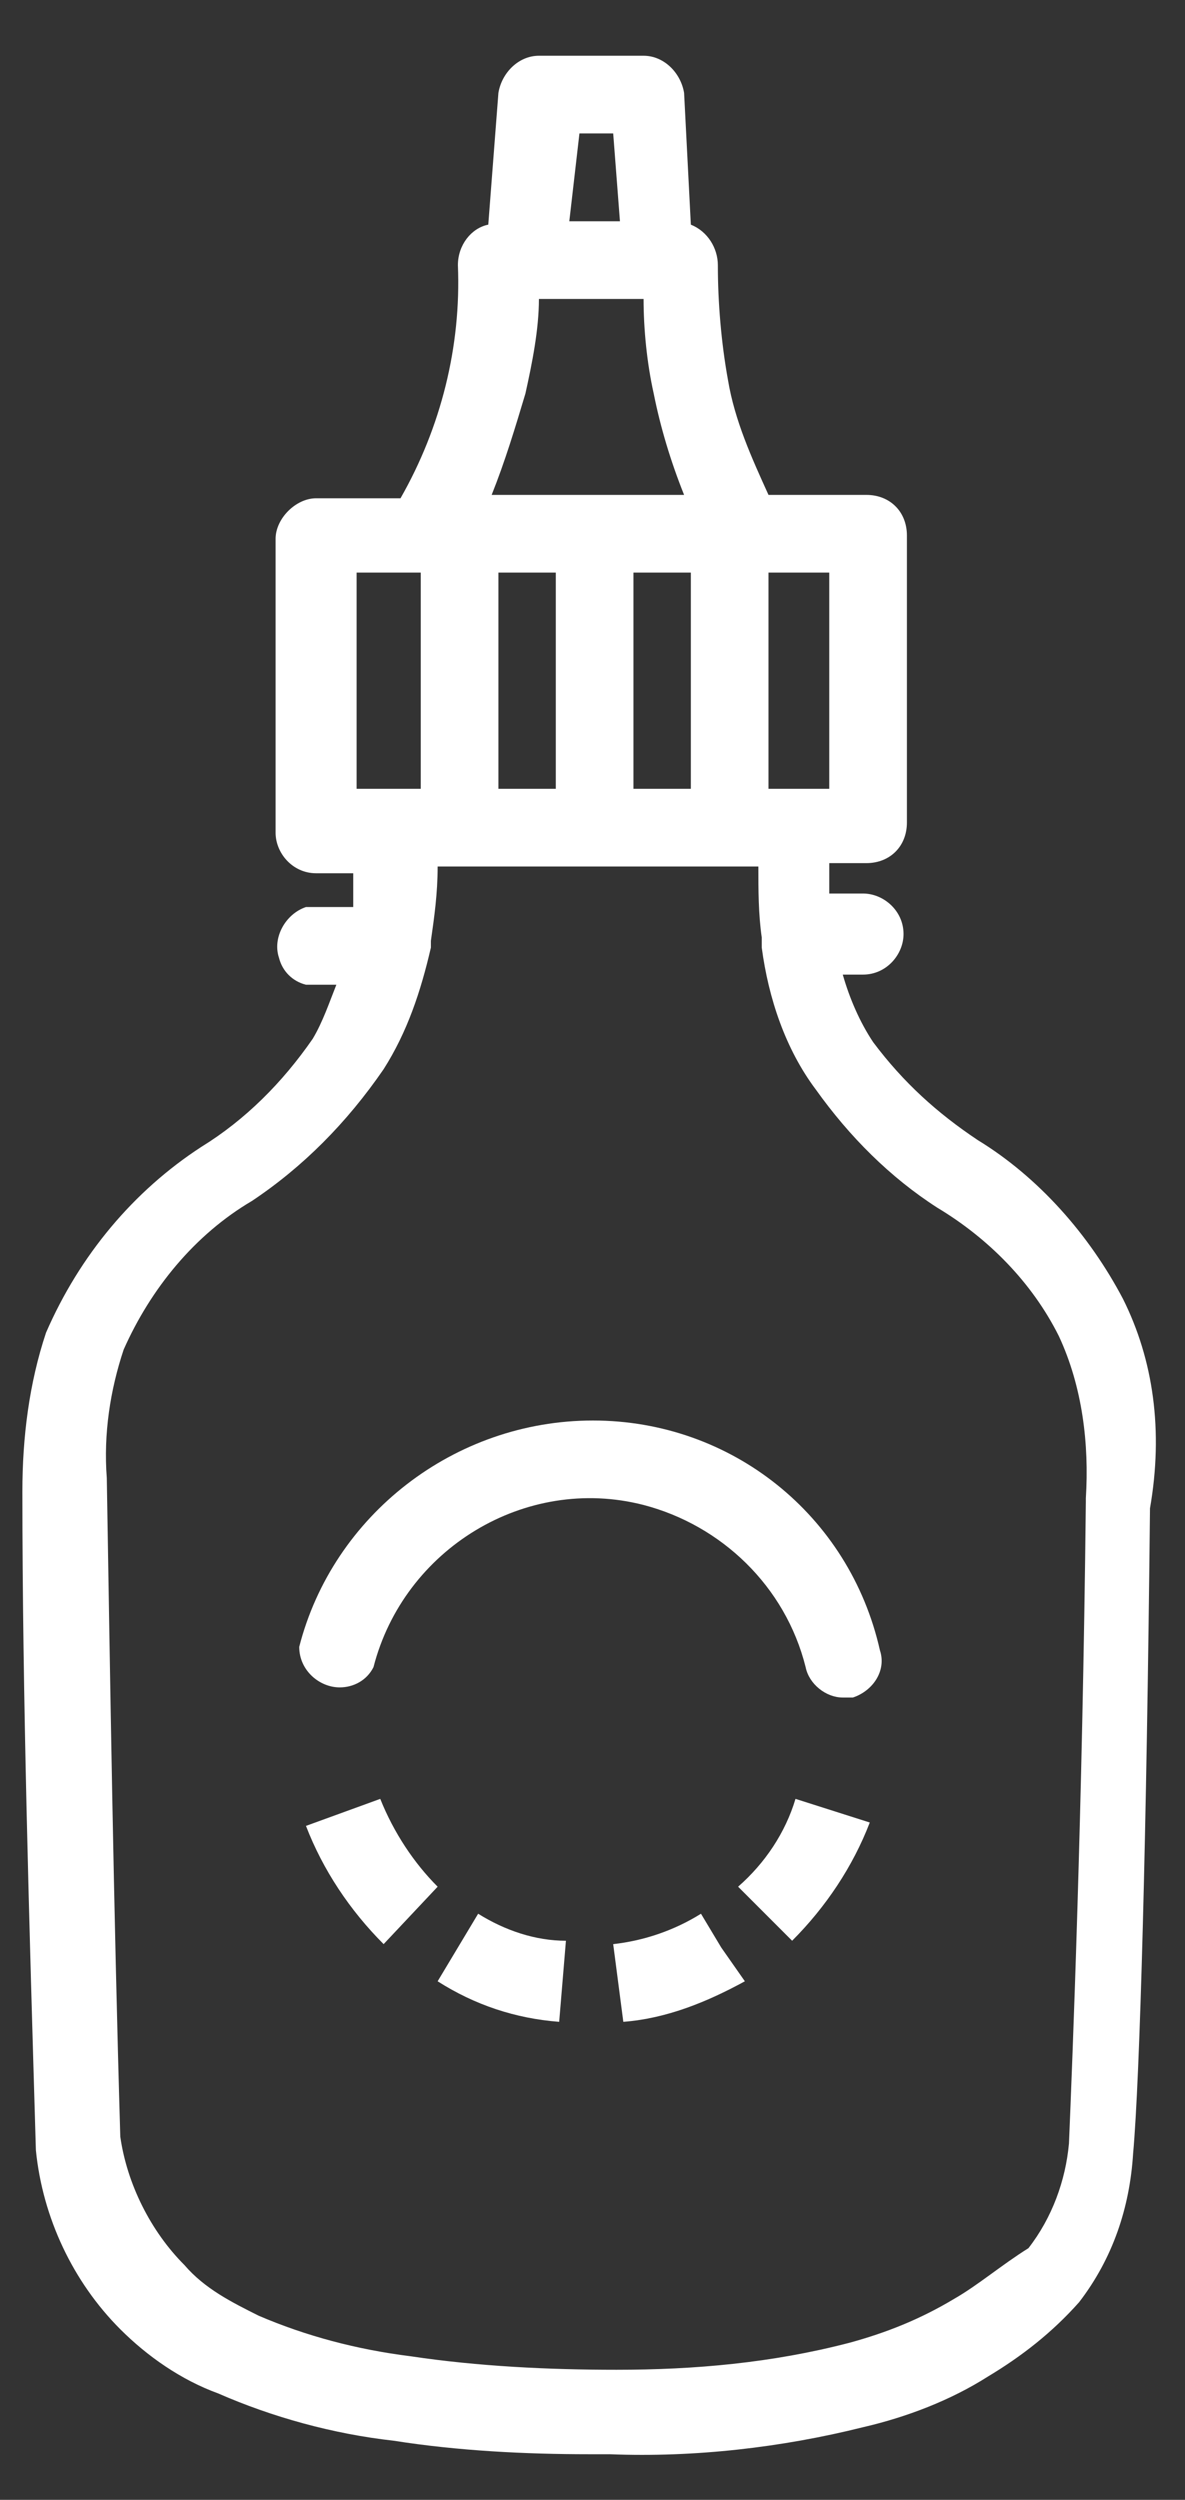
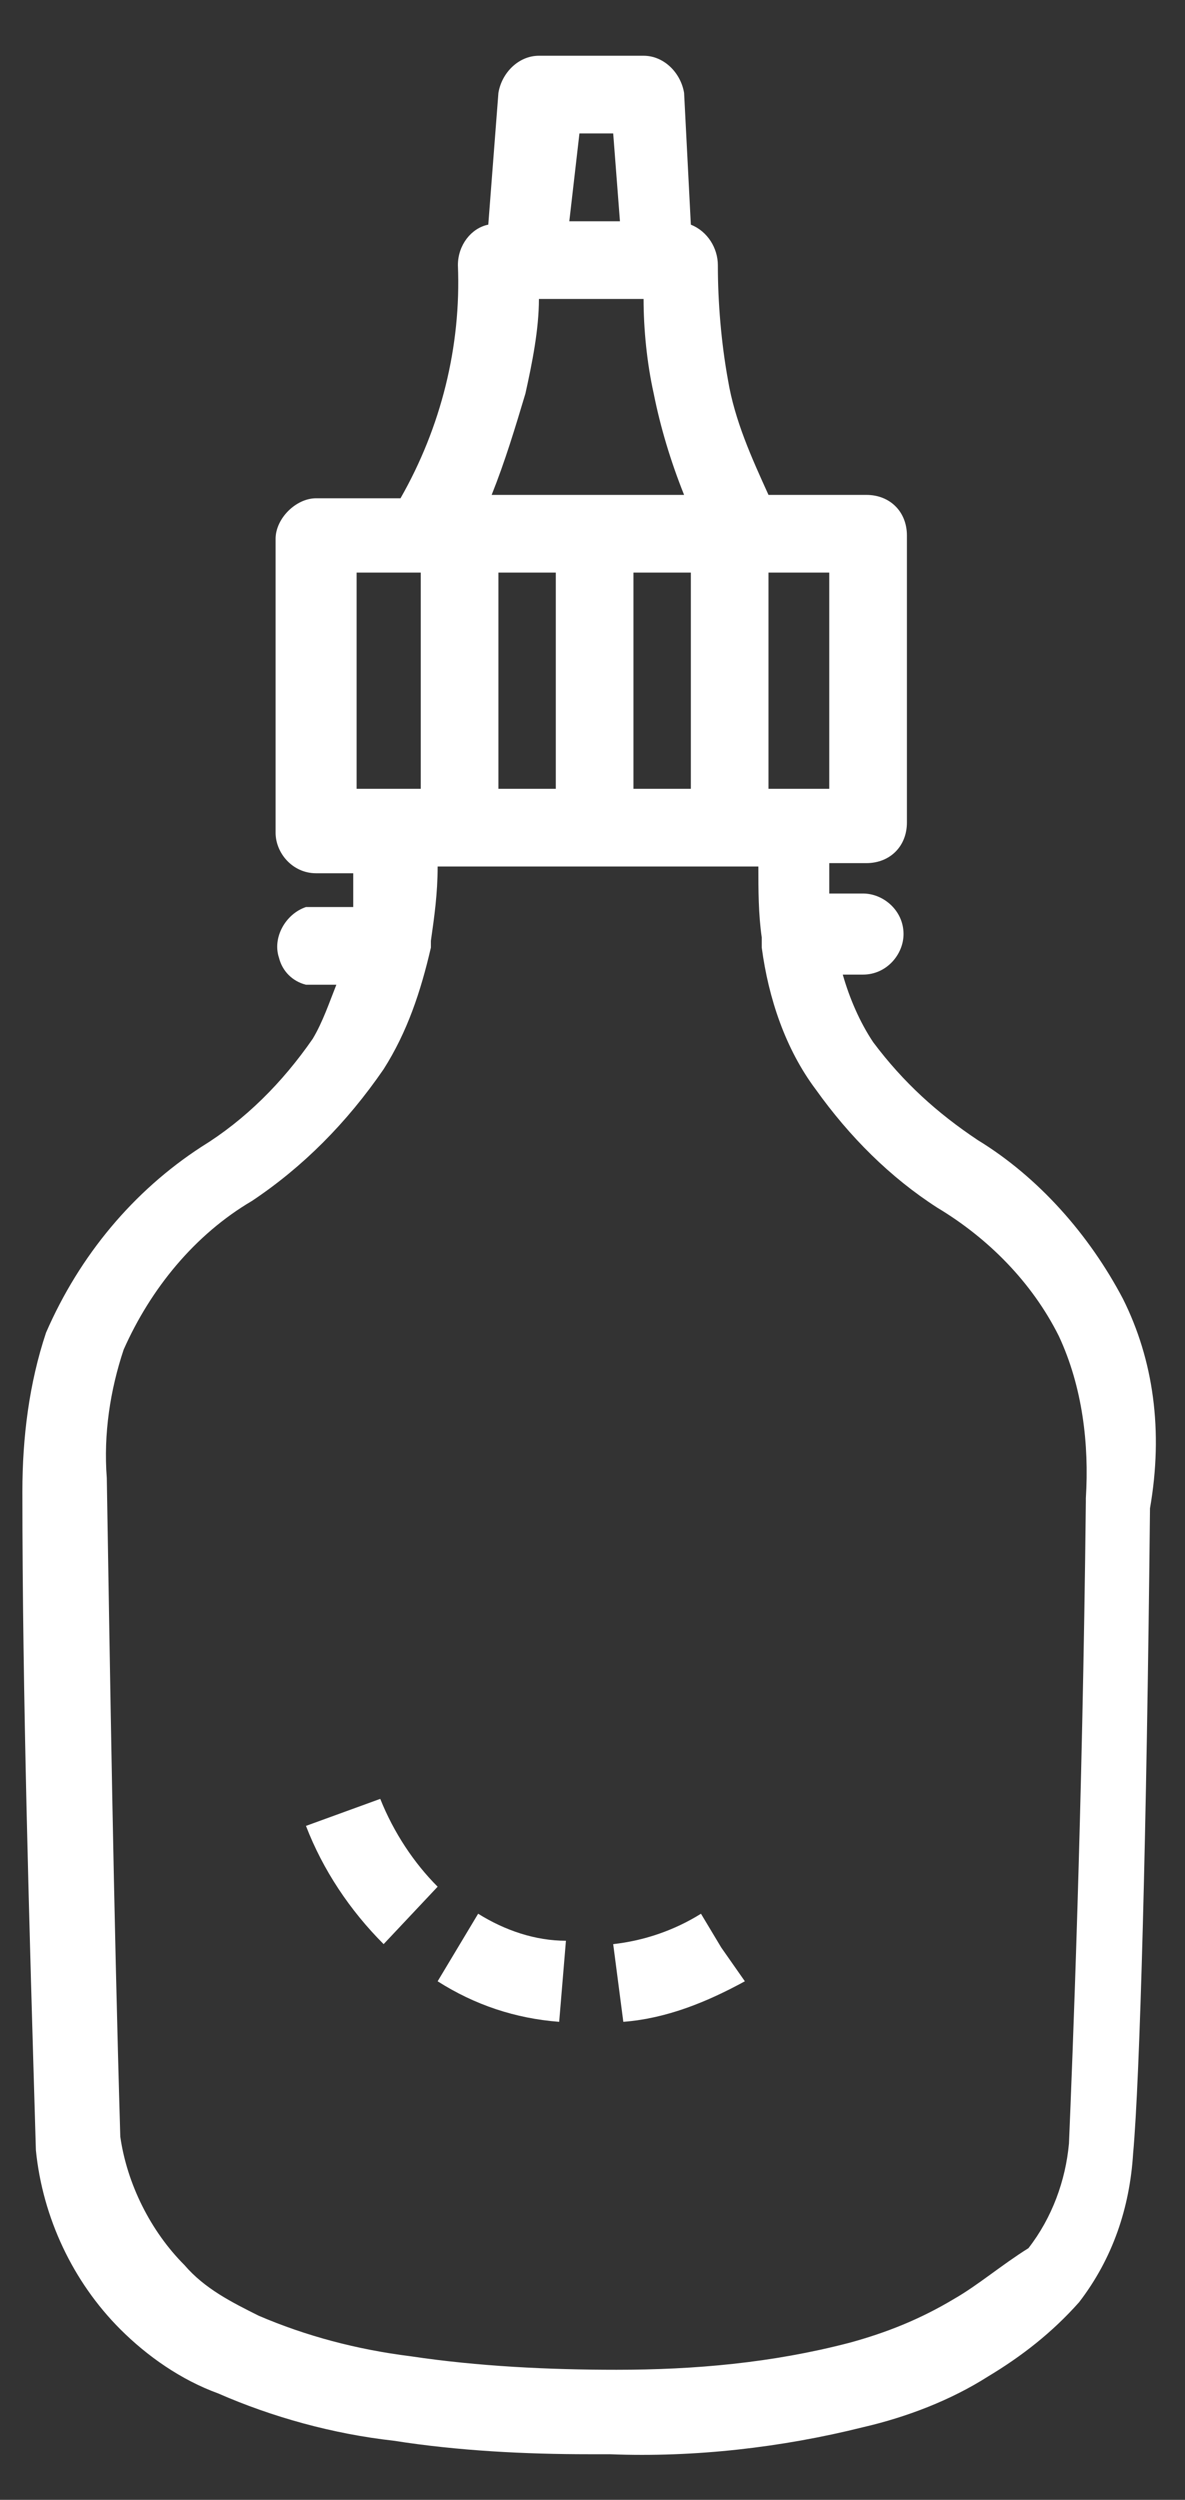
<svg xmlns="http://www.w3.org/2000/svg" version="1.1" id="Layer_1" x="0px" y="0px" viewBox="0 0 35.1 74" style="enable-background:new 0 0 35.1 74;" xml:space="preserve">
  <rect x="0" y="0" width="35.1" height="74" fill="#333333" stroke="none" />
  <style type="text/css">
	.st0{fill:#FFFFFF;}
</style>
  <g id="icon" transform="translate(-16.137 -0.75)">
    <path id="Path_8914" class="st0" d="M49.4,39.2c-1-1.9-2.5-3.6-4.3-4.7c-1.2-0.8-2.2-1.7-3.1-2.9c-0.4-0.6-0.7-1.3-0.9-2h0.6   c0.7,0,1.2-0.6,1.2-1.2c0-0.7-0.6-1.2-1.2-1.2h-1v-0.9h1.1c0.7,0,1.2-0.5,1.2-1.2v-8.5c0-0.7-0.5-1.2-1.2-1.2h-2.9   c-0.5-1.1-1-2.2-1.2-3.4c-0.2-1.1-0.3-2.3-0.3-3.4c0-0.5-0.3-1-0.8-1.2l-0.2-3.9c-0.1-0.6-0.6-1.1-1.2-1.1h-3.1   c-0.6,0-1.1,0.5-1.2,1.1l-0.3,3.9c-0.5,0.1-0.9,0.6-0.9,1.2c0.1,2.4-0.5,4.8-1.7,6.9h-2.5c-0.6,0-1.2,0.6-1.2,1.2v8.7   c0,0.6,0.5,1.2,1.2,1.2h1.1v1h-1.4c-0.6,0.2-1,0.9-0.8,1.5c0.1,0.4,0.4,0.7,0.8,0.8h0.9c-0.2,0.5-0.4,1.1-0.7,1.6   c-0.9,1.3-2,2.4-3.3,3.2c-2,1.3-3.6,3.2-4.6,5.5c-0.5,1.5-0.7,3.1-0.7,4.7c0,6,0.2,12.7,0.4,19.5c0.2,2,1.1,3.9,2.5,5.3   c0.8,0.8,1.8,1.5,2.9,1.9c1.6,0.7,3.4,1.2,5.2,1.4c1.9,0.3,3.9,0.4,5.8,0.4h0.6c2.5,0.1,5.1-0.2,7.5-0.8c1.3-0.3,2.6-0.8,3.7-1.5   c1-0.6,1.9-1.3,2.7-2.2c1-1.3,1.5-2.8,1.6-4.4c0.2-2.2,0.4-9.4,0.5-19.1C50.6,43.1,50.3,41,49.4,39.2z M44.4,68.8   c-1,0.6-2,1-3.1,1.3c-2.3,0.6-4.6,0.8-6.9,0.8c-2,0-4.1-0.1-6.1-0.4c-1.6-0.2-3.1-0.6-4.5-1.2c-0.8-0.4-1.6-0.8-2.2-1.5   c-1-1-1.7-2.4-1.9-3.8c-0.2-6.8-0.3-13.5-0.4-19.5c-0.1-1.3,0.1-2.6,0.5-3.8c0.8-1.8,2.1-3.4,3.8-4.4c1.5-1,2.8-2.3,3.9-3.9   c0.7-1.1,1.1-2.3,1.4-3.6v-0.2c0.1-0.7,0.2-1.4,0.2-2.2h9.5c0,0.7,0,1.4,0.1,2.1c0,0.1,0,0.2,0,0.3c0.2,1.5,0.7,3,1.6,4.2   c1,1.4,2.2,2.6,3.6,3.5c1.5,0.9,2.8,2.2,3.6,3.8c0.7,1.5,0.9,3.2,0.8,4.8c0,0,0,0.1,0,0.1c-0.1,9.2-0.4,16.6-0.5,19   c-0.1,1.1-0.5,2.2-1.2,3.1C45.8,67.8,45.1,68.4,44.4,68.8z M26.7,21.7v-4h1.9v6.4h-1.9V21.7z M33.3,4.7h1l0.2,2.6H33L33.3,4.7z    M40.7,21.7v2.4h-1.8v-6.4h1.8L40.7,21.7z M30.9,22.6v-4.9h1.7v6.4h-1.7V22.6z M34.9,22.6v-4.9h1.7v6.4h-1.7L34.9,22.6z M31.7,12.4   c0.2-0.9,0.4-1.9,0.4-2.8h3.1c0,0.9,0.1,1.9,0.3,2.8c0.2,1,0.5,2,0.9,3h-5.7C31.1,14.4,31.4,13.4,31.7,12.4z" />
    <path id="Path_8915" class="st0" d="M27.4,54l-2.2,0.8c0.5,1.3,1.3,2.5,2.3,3.5l1.6-1.7C28.4,55.9,27.8,55,27.4,54z" />
    <path id="Path_8916" class="st0" d="M30.3,57.4l-1.2,2c1.1,0.7,2.3,1.1,3.6,1.2l0.1-1.2l0,0l0.1-1.2C32,58.2,31.1,57.9,30.3,57.4z" />
-     <path id="Path_8917" class="st0" d="M33.7,42.8c-4.1,0-7.7,2.8-8.7,6.7c0,0.7,0.6,1.2,1.2,1.2c0.4,0,0.8-0.2,1-0.6   c0.9-3.5,4.5-5.7,8-4.8c2.3,0.6,4.2,2.4,4.8,4.8c0.1,0.5,0.6,0.9,1.1,0.9h0.3c0.6-0.2,1-0.8,0.8-1.4C41.3,45.6,37.8,42.8,33.7,42.8   z" />
-     <path id="Path_8918" class="st0" d="M38,56.6l0.8,0.8l0,0l0.8,0.8c1-1,1.8-2.2,2.3-3.5L39.7,54C39.4,55,38.8,55.9,38,56.6z" />
    <path id="Path_8919" class="st0" d="M37.5,58.4L37.5,58.4l-0.6-1c-0.8,0.5-1.7,0.8-2.6,0.9l0.3,2.3c1.3-0.1,2.5-0.6,3.6-1.2   L37.5,58.4L37.5,58.4z" />
  </g>
</svg>